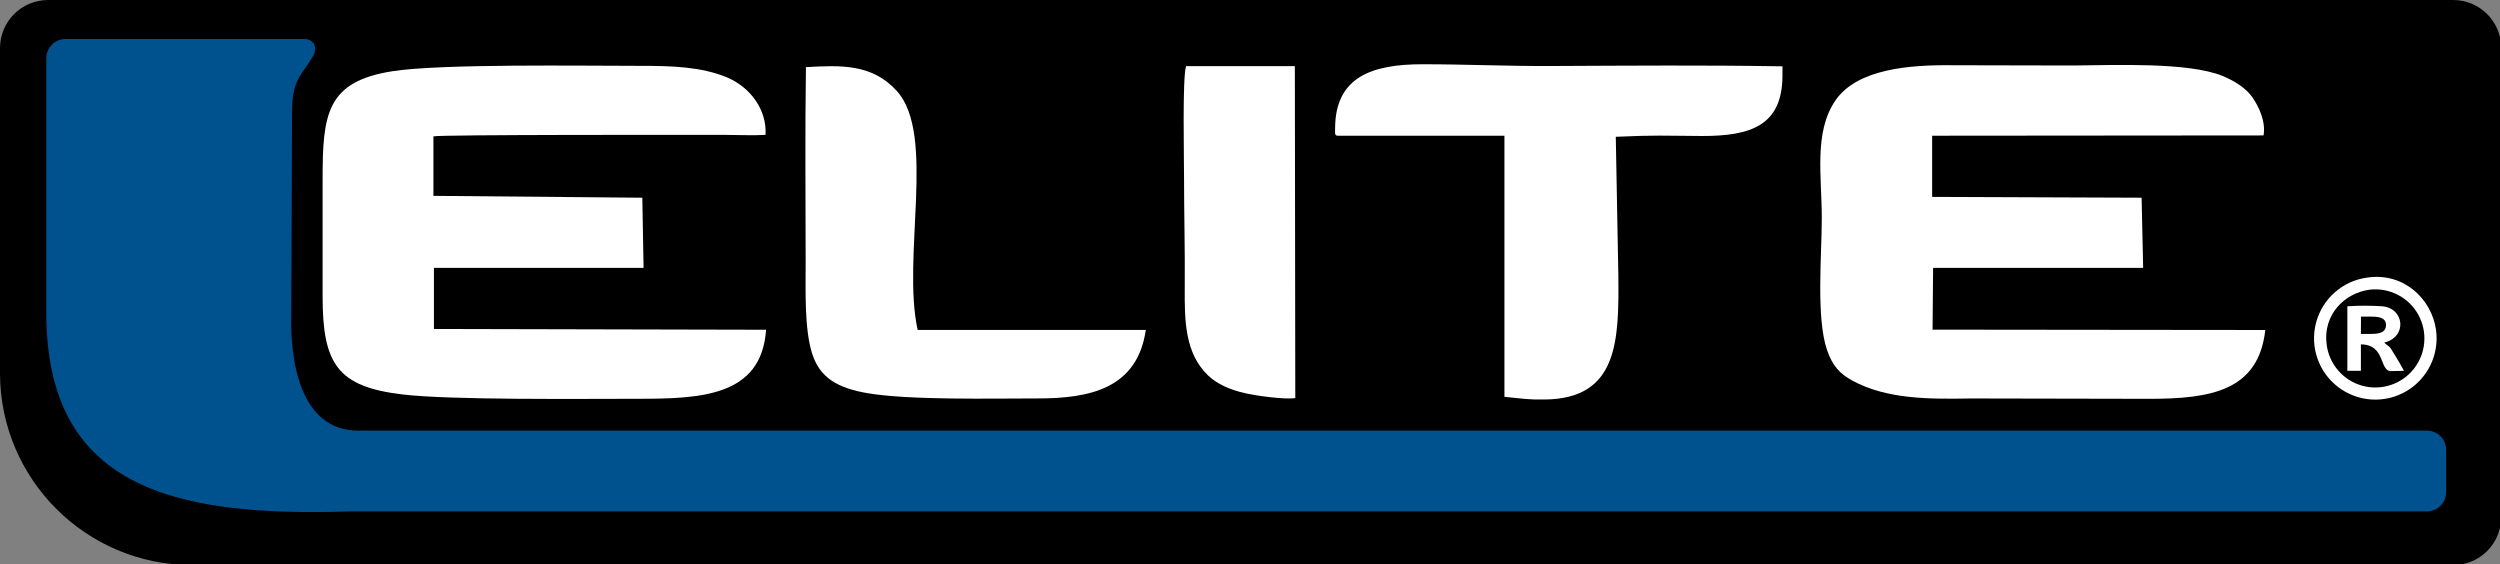
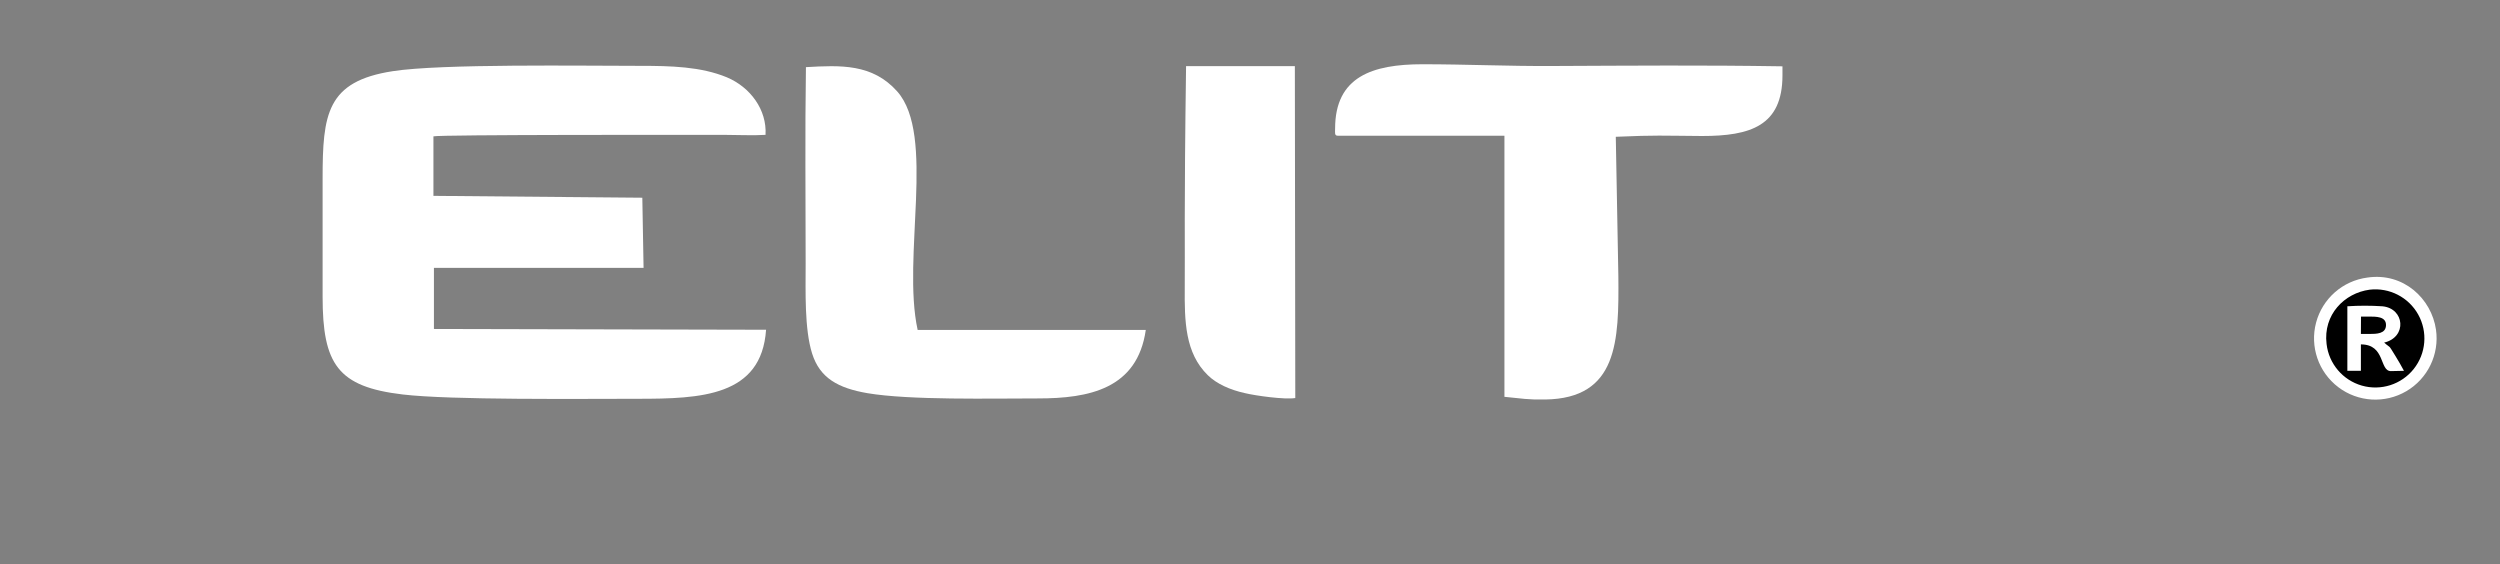
<svg xmlns="http://www.w3.org/2000/svg" width="700px" height="158px" viewBox="0 0 700 158" version="1.1">
  <rect x="0" y="0" width="700" height="158" fill="#808080" stroke="none" />
  <title>logos/elite</title>
  <g id="logos/elite" stroke="none" stroke-width="1" fill="none" fill-rule="evenodd">
-     <path d="M13.42,0 L686.92,0 C694.326,0.022 700.324,6.024 700.34,13.43 L700.34,144.82 C700.318,152.221 694.321,158.214 686.92,158.23 L53.66,158.23 C24.064,158.153 0.088,134.186 0,104.59 L0,13.43 C0.027,6.028 6.018,0.033 13.42,0 Z" id="Path" fill="#000000" fill-rule="nonzero" />
-     <path d="M510.1,61 C510.1,71.56 508.48,88.83 511.55,97.95 C513.07,102.41 515.15,104.66 518.65,106.57 C528.5,111.9 540.42,111.75 551.97,111.57 L601.78,111.67 C619.04,111.67 632.39,109.43 634.28,92.4 L541.12,92.3 L541.27,75 L600.08,75 L599.65,55.36 L541,55.13 L541,38 L633.8,37.92 C634.48,33.92 632.37,29.69 630.67,27.24 C628.97,24.79 625.86,22.72 622.26,21.24 C612.65,17.37 592.37,18.24 580.43,18.34 L546.88,18.27 C534.72,18.11 519.93,19.27 513.88,28.18 C507.83,37.09 510.1,49.41 510.1,61 Z" id="Path" fill="#FFFFFF" />
    <path d="M90.33,50.07 L90.33,83.07 C90.33,101.98 94.56,108.3 112.74,110.45 C126.19,112.05 162.55,111.66 178.5,111.66 C196.25,111.66 213.22,111.01 214.5,92.33 L121.5,92.11 L121.5,75 L180.2,75 L179.85,55.36 L121.36,54.84 L121.36,38.18 C123.16,37.68 193.2,37.76 202.74,37.76 C206.36,37.76 210.83,37.99 214.35,37.76 C214.76,30.76 210.12,24.42 203.5,21.64 C196.23,18.64 187.8,18.44 179.31,18.44 C163.23,18.44 123.46,17.82 109.97,19.93 C91.47,22.78 90.33,31.91 90.33,50.07 Z" id="Path" fill="#FFFFFF" />
    <path d="M373.83,36 C373.83,37.15 373.61,38 374.57,38 L421.24,38 L421.24,111.11 C426.33,111.6 427.66,111.94 432.63,111.86 C453.04,111.59 453.31,95.47 453.14,77.3 L452.42,38.3 C464.15,37.8 464.88,38 476.58,38.08 C490.04,38.08 499.09,35.31 499.09,21.08 L499.09,18.57 C476.46,18.21 457.41,18.38 434.76,18.48 C422.16,18.55 410.59,17.99 398.27,17.99 C384.28,18 373.83,21.45 373.83,36 Z" id="Path" fill="#FFFFFF" />
    <path d="M225.66,18.8 C225.38,37.5 225.58,55.18 225.58,73.8 C225.58,81.5 225.22,92.09 227.39,98.98 C229.56,105.87 234.69,108.68 242.89,110.09 C254.69,112.09 277.65,111.56 290.65,111.56 C304.89,111.56 318.46,108.92 320.82,92.38 L256.94,92.38 C252.49,72 262.08,37.81 251.21,25.59 C244.27,17.81 235.35,18.25 225.66,18.8 Z" id="Path" fill="#FFFFFF" />
-     <path d="M362.68,111.45 L362.56,18.52 L332.1,18.52 C331.05,21.75 331.54,44.12 331.53,49.28 C331.53,59.67 331.82,70.06 331.73,80.44 C331.66,89.89 331.79,98.85 338.21,105.08 C340.65,107.46 344.39,109.16 348.6,110.08 C351.58,110.8 359.74,111.94 362.68,111.45 Z" id="Path" fill="#FFFFFF" />
+     <path d="M362.68,111.45 L362.56,18.52 L332.1,18.52 C331.53,59.67 331.82,70.06 331.73,80.44 C331.66,89.89 331.79,98.85 338.21,105.08 C340.65,107.46 344.39,109.16 348.6,110.08 C351.58,110.8 359.74,111.94 362.68,111.45 Z" id="Path" fill="#FFFFFF" />
    <path d="M662.86,77.72 C655.962,78.624 650.293,83.603 648.505,90.326 C646.718,97.049 649.167,104.186 654.705,108.396 C660.243,112.606 667.775,113.055 673.775,109.534 C679.775,106.013 683.055,99.218 682.08,92.33 C680.83,83.64 673,76.22 662.86,77.72 Z" id="Path" fill="#FFFFFF" />
    <path d="M663.51,81.11 C656.43,82.05 650.44,88.11 651.44,96.3 C652.064,101.826 655.957,106.431 661.303,107.965 C666.648,109.499 672.391,107.66 675.851,103.306 C679.31,98.952 679.804,92.942 677.102,88.082 C674.4,83.221 669.034,80.469 663.51,81.11 L663.51,81.11 Z" id="Path" fill="#000000" fill-rule="nonzero" />
    <path d="M657.26,103.83 L661.05,103.83 L661.05,96.43 C667.96,96.43 666.19,103.91 669.45,103.91 L673.11,103.83 C672.37,102.43 671.57,101.06 670.73,99.69 C668.54,96.13 669.54,97.69 667.56,95.93 C674.1,94.36 673.26,86.31 667.05,85.76 C663.79,85.545 660.52,85.545 657.26,85.76 L657.26,103.83 Z" id="Path" fill="#FFFFFF" />
    <path d="M661.05,93.51 L663.32,93.51 C665.5,93.51 668.01,93.46 668.08,91.09 C668.15,88.57 665.31,88.64 663.08,88.64 L661.08,88.64 L661.05,93.51 Z" id="Path" fill="#000000" fill-rule="nonzero" />
-     <path d="M81.56,87.53 L81.77,31.53 C81.77,22.44 84.18,21.4 87.49,16.01 C89.35,13.01 87.49,10.92 85.32,10.92 L18.32,10.92 C15.363,10.936 12.971,13.333 12.96,16.29 L12.96,87.49 C12.96,136.21 47.85,144.82 97.96,143.19 L679.56,143.19 C682.517,143.163 684.904,140.767 684.92,137.81 L684.92,125.94 C684.909,122.983 682.517,120.586 679.56,120.57 L100.32,120.57 C83.58,120.57 81.16,100 81.56,87.53 Z" id="Path" fill="#00528F" />
  </g>
</svg>